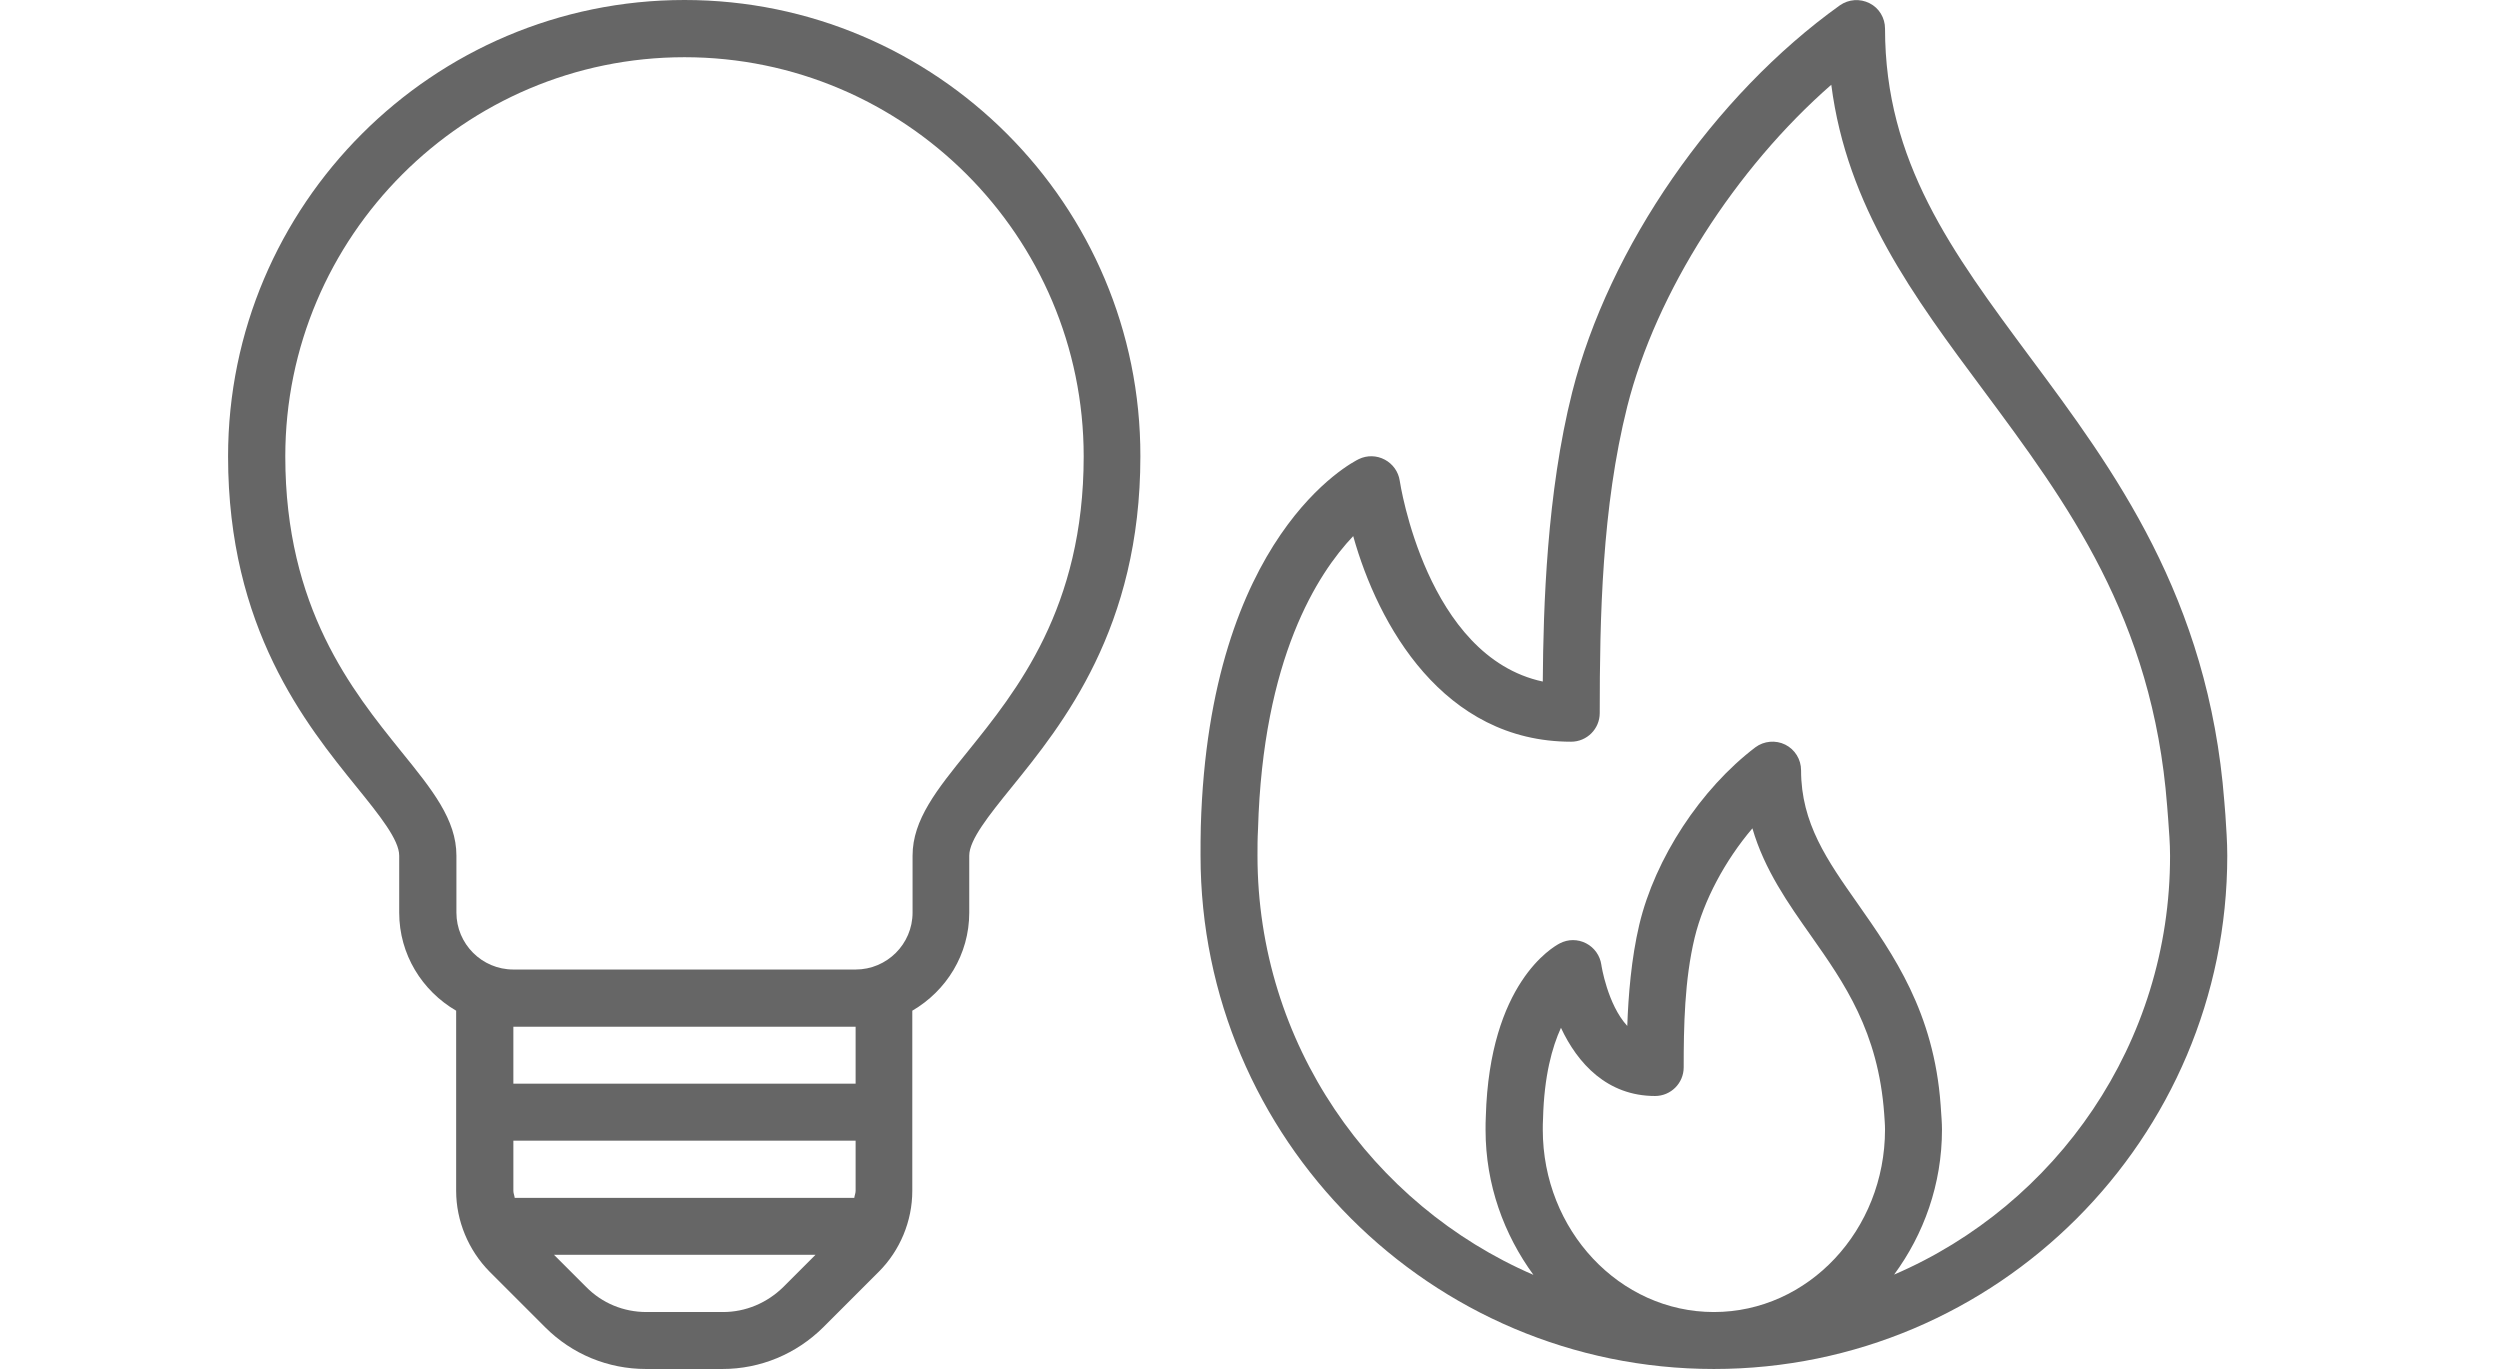
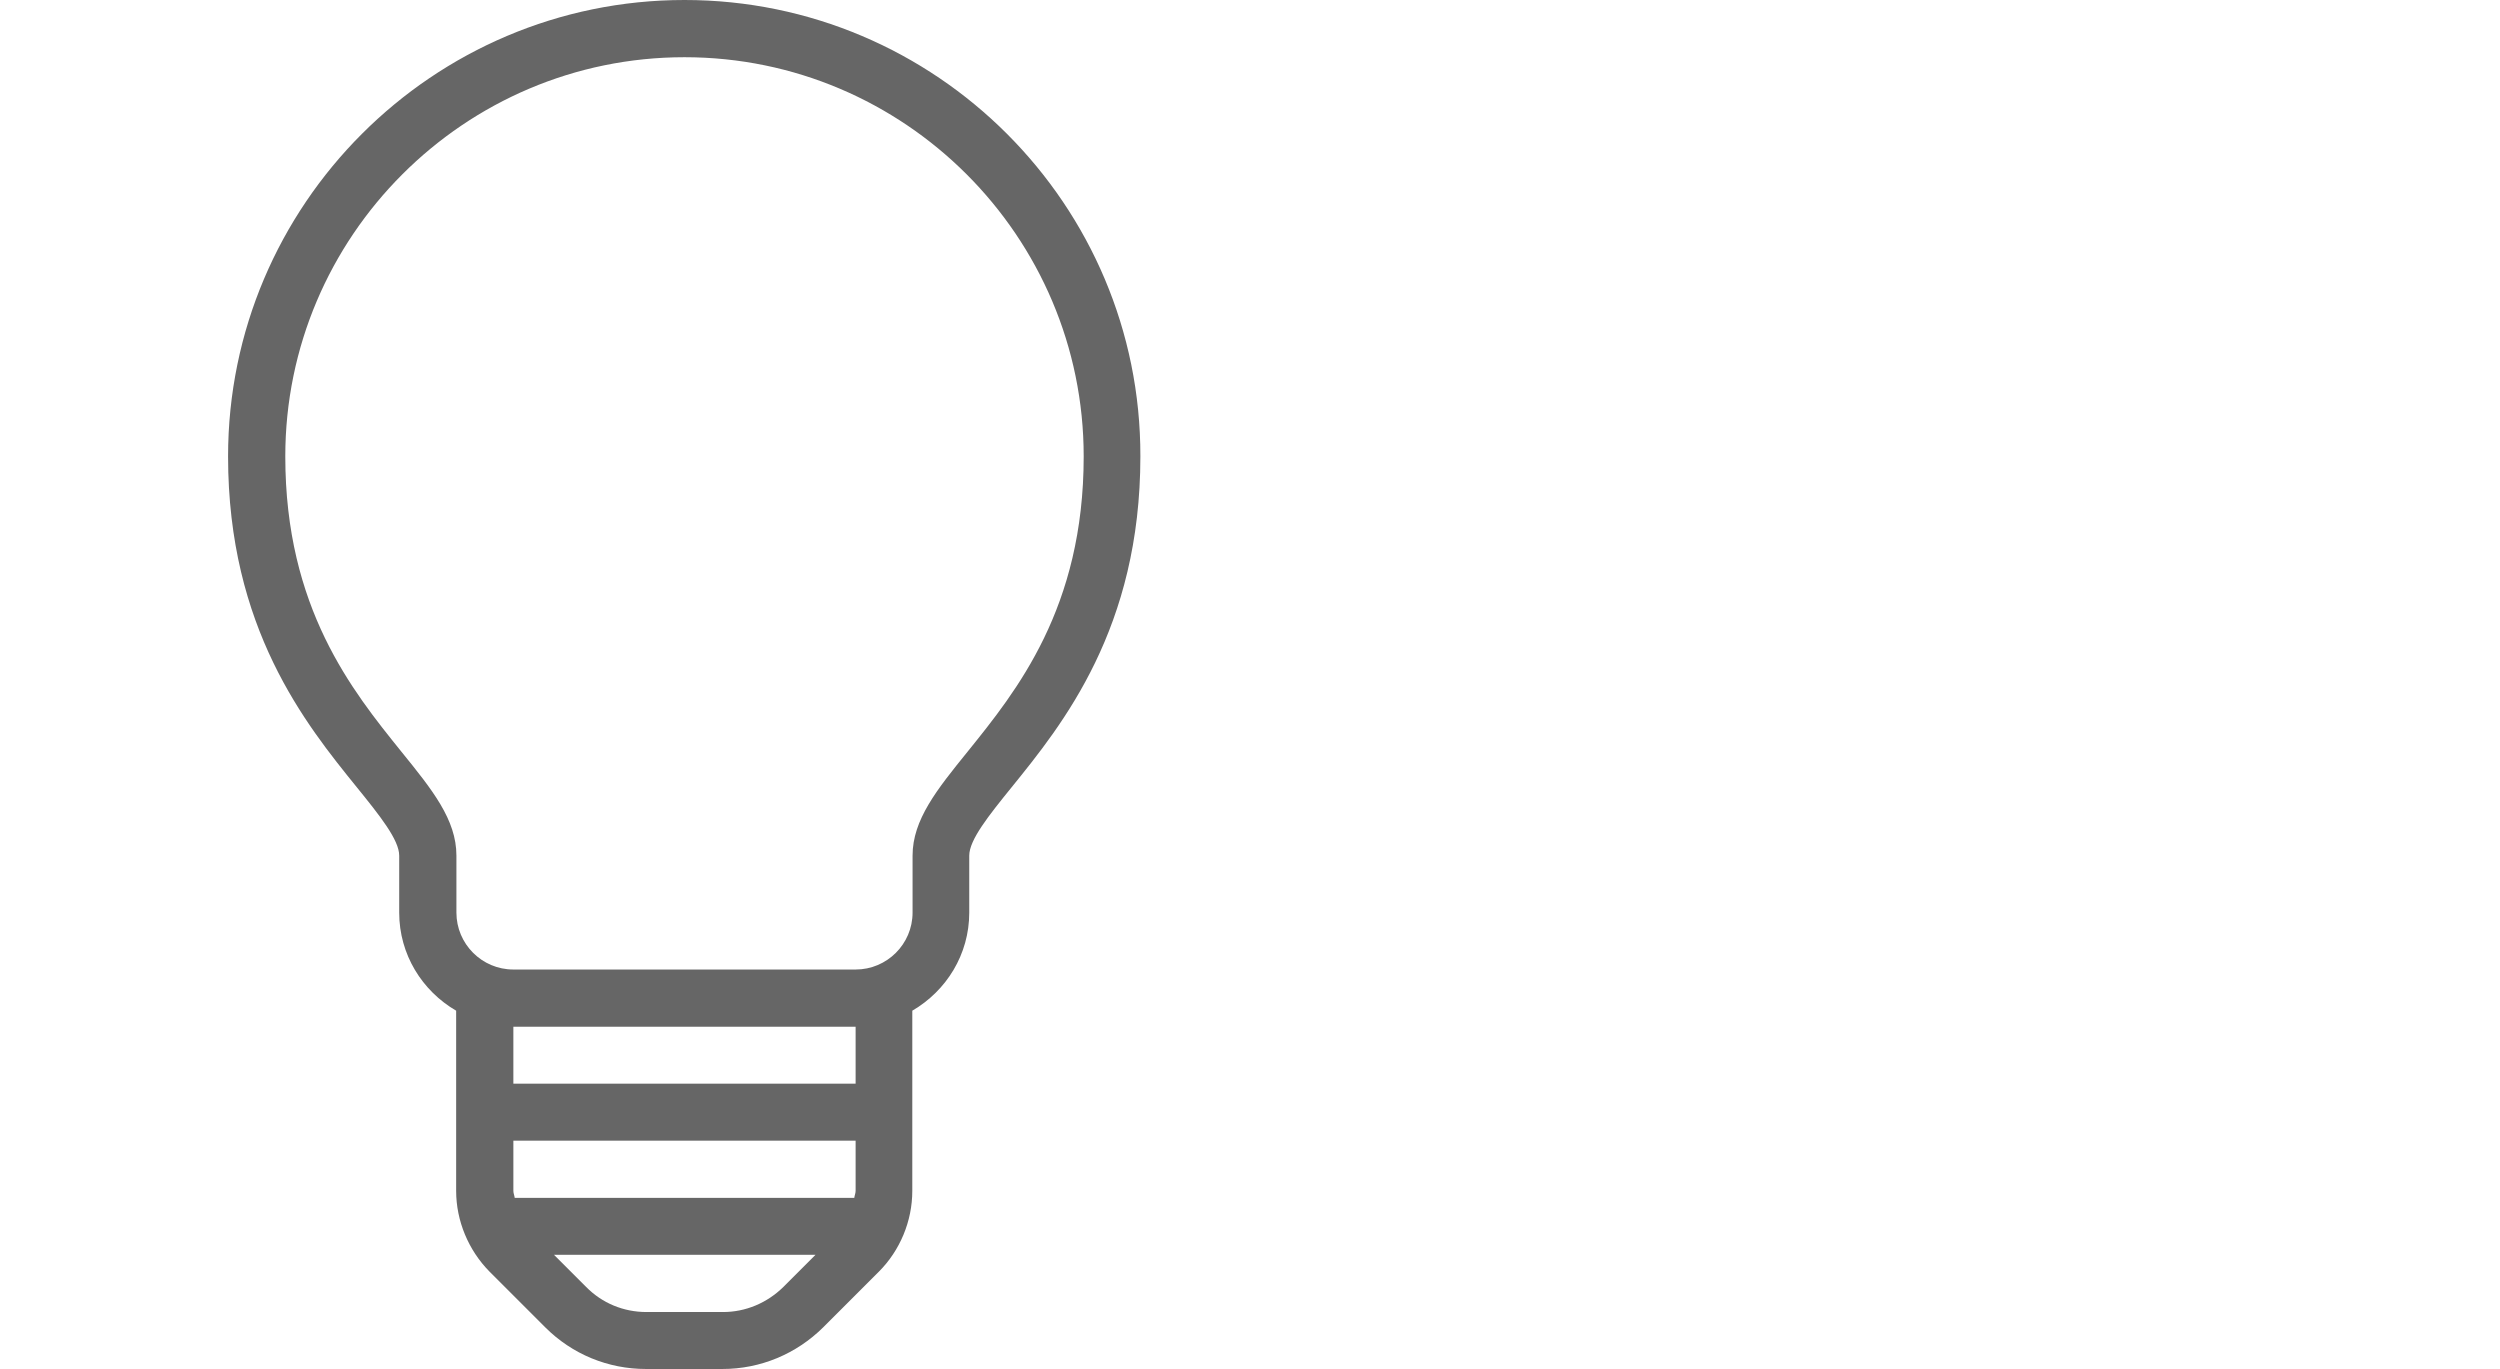
<svg xmlns="http://www.w3.org/2000/svg" version="1.1" x="0px" y="0px" viewBox="0 0 935 512" style="enable-background:new 0 0 935 512;" xml:space="preserve">
  <style type="text/css">
	.st0{fill:#666666;}
</style>
  <g id="Layer_1">
    <g>
      <g>
        <g>
          <path class="st0" d="M256,0C161.9,0,85.3,76.6,85.3,170.7c0,64.2,29,100.1,48.2,123.8c8.5,10.5,15.8,19.6,15.8,25.5v21.3      c0,15.7,8.6,29.3,21.3,36.7v67.4c0,11.2,4.6,22.2,12.5,30.2l20.8,20.8c10.1,10.1,23.5,15.6,37.7,15.6h28.6      c14.2,0,27.6-5.6,37.7-15.6l20.8-20.8c7.9-7.9,12.5-18.9,12.5-30.2V378c12.7-7.4,21.3-21,21.3-36.7V320c0-5.9,7.3-15,15.8-25.5      c19.2-23.7,48.2-59.6,48.2-123.8C426.7,76.6,350.1,0,256,0z M293,481.3c-6.1,6-14.1,9.4-22.6,9.4h-28.6      c-8.6,0-16.6-3.3-22.6-9.4l-12-12H305L293,481.3z M320,445.4c0,0.9-0.4,1.7-0.5,2.6h-127c-0.1-0.9-0.5-1.7-0.5-2.6v-18.8h128      V445.4z M320,405.3H192V384h128V405.3z M361.9,281.1c-11.5,14.2-20.6,25.5-20.6,38.9v21.3c0,11.8-9.6,21.3-21.3,21.3H192      c-11.8,0-21.3-9.6-21.3-21.3V320c0-13.5-9.1-24.7-20.6-38.9c-18.3-22.7-43.4-53.7-43.4-110.4c0-82.3,67-149.3,149.3-149.3      s149.3,67,149.3,149.3C405.3,227.4,380.2,258.4,361.9,281.1z" />
        </g>
      </g>
    </g>
  </g>
  <g id="Capa_2">
    <g>
      <g>
-         <path class="st0" d="M832.3,304.8l-0.4-5c-5.9-76.4-41.4-124.2-72.8-166.4C730.1,94.3,705,60.5,705,10.7c0-4-2.2-7.7-5.8-9.5     c-3.6-1.8-7.8-1.5-11.1,0.8C641,35.7,601.7,92.5,588,146.7c-9.5,37.7-10.8,80.2-11,108.2c-43.5-9.3-53.4-74.4-53.5-75.1     c-0.5-3.4-2.6-6.3-5.6-7.9c-3-1.6-6.6-1.7-9.7-0.2c-2.3,1.1-56,28.4-59.1,137.4c-0.1,3.7-0.1,7.3-0.1,10.9     c0,105.9,86.1,192,192,192s192-86.1,192-192C833,314.7,832.6,309.7,832.3,304.8z M641,490.7c-35.3,0-64-30.6-64-68.2     c0-1.3,0-2.6,0.1-4.2c0.4-15.9,3.4-26.7,6.7-33.9c6.2,13.3,17.3,25.5,35.2,25.5c5.9,0,10.7-4.8,10.7-10.7     c0-15.2,0.3-32.7,4.1-48.5c3.4-14,11.4-28.9,21.6-40.9c4.5,15.5,13.4,28.1,22,40.3c12.3,17.5,25.1,35.7,27.3,66.6     c0.1,1.8,0.3,3.7,0.3,5.7C705,460.1,676.3,490.7,641,490.7z M708.4,476.7c11.1-15.1,17.9-33.8,17.9-54.2c0-2.5-0.2-4.8-0.5-9.2     c-2.5-34.8-17.7-56.3-31-75.3c-11.4-16.2-21.2-30.1-21.2-49.9c0-4.1-2.3-7.8-5.9-9.6c-3.6-1.8-8-1.4-11.2,1     C636.1,295,619,321,613.1,345.8c-3,12.7-4.1,26.5-4.5,37.9c-7.4-8-9.7-22.7-9.7-22.9c-0.5-3.4-2.6-6.4-5.7-8     c-3.1-1.6-6.7-1.6-9.8,0c-2.7,1.4-26.3,14.9-27.7,64.7c-0.1,1.7-0.1,3.4-0.1,5.1c0,20.5,6.9,39.1,17.9,54.2     c-60.6-26.2-103.2-86.6-103.2-156.8c0-3.2,0-6.4,0.2-9.9c1.8-63.9,22.3-95.6,35.6-109.6c9.3,33.3,33.7,76.9,81.5,76.9     c5.9,0,10.7-4.8,10.7-10.7c0-35.7,0.8-76.9,10.3-114.7c10.8-42.8,40.5-89,76.3-120.3c5.9,45.7,30.8,79.2,57,114.4     c31.1,41.9,63.2,85.1,68.6,155.2l0.4,5.1c0.3,4.4,0.7,8.9,0.7,13.6C811.7,390.2,769.1,450.6,708.4,476.7z" />
-       </g>
+         </g>
    </g>
  </g>
</svg>